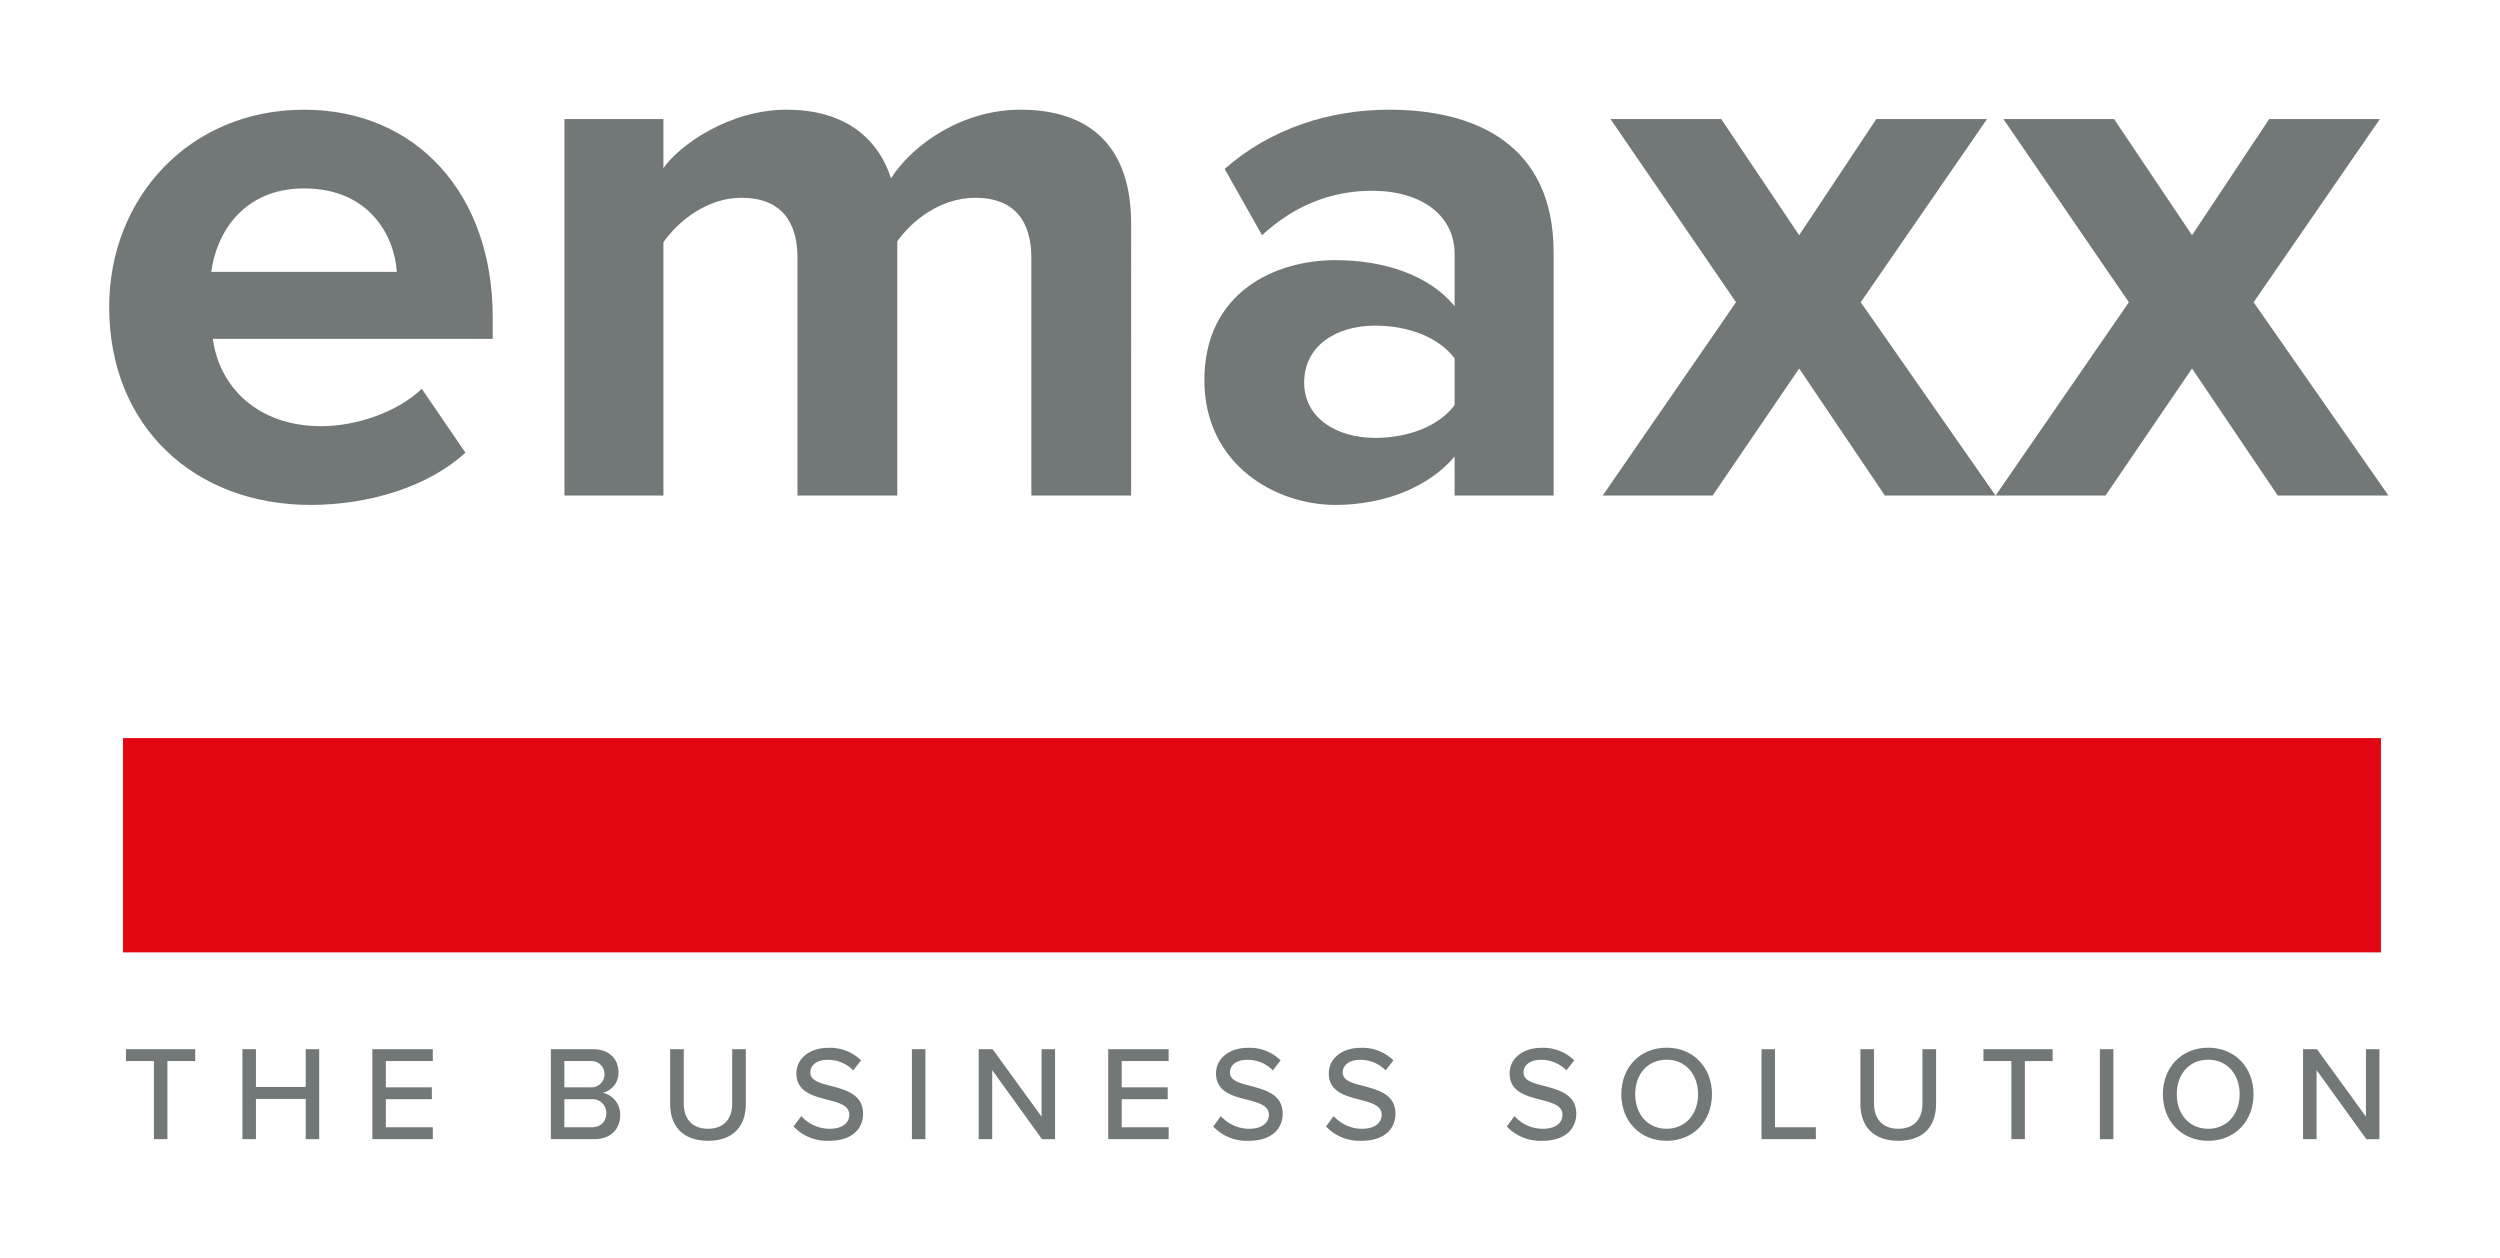
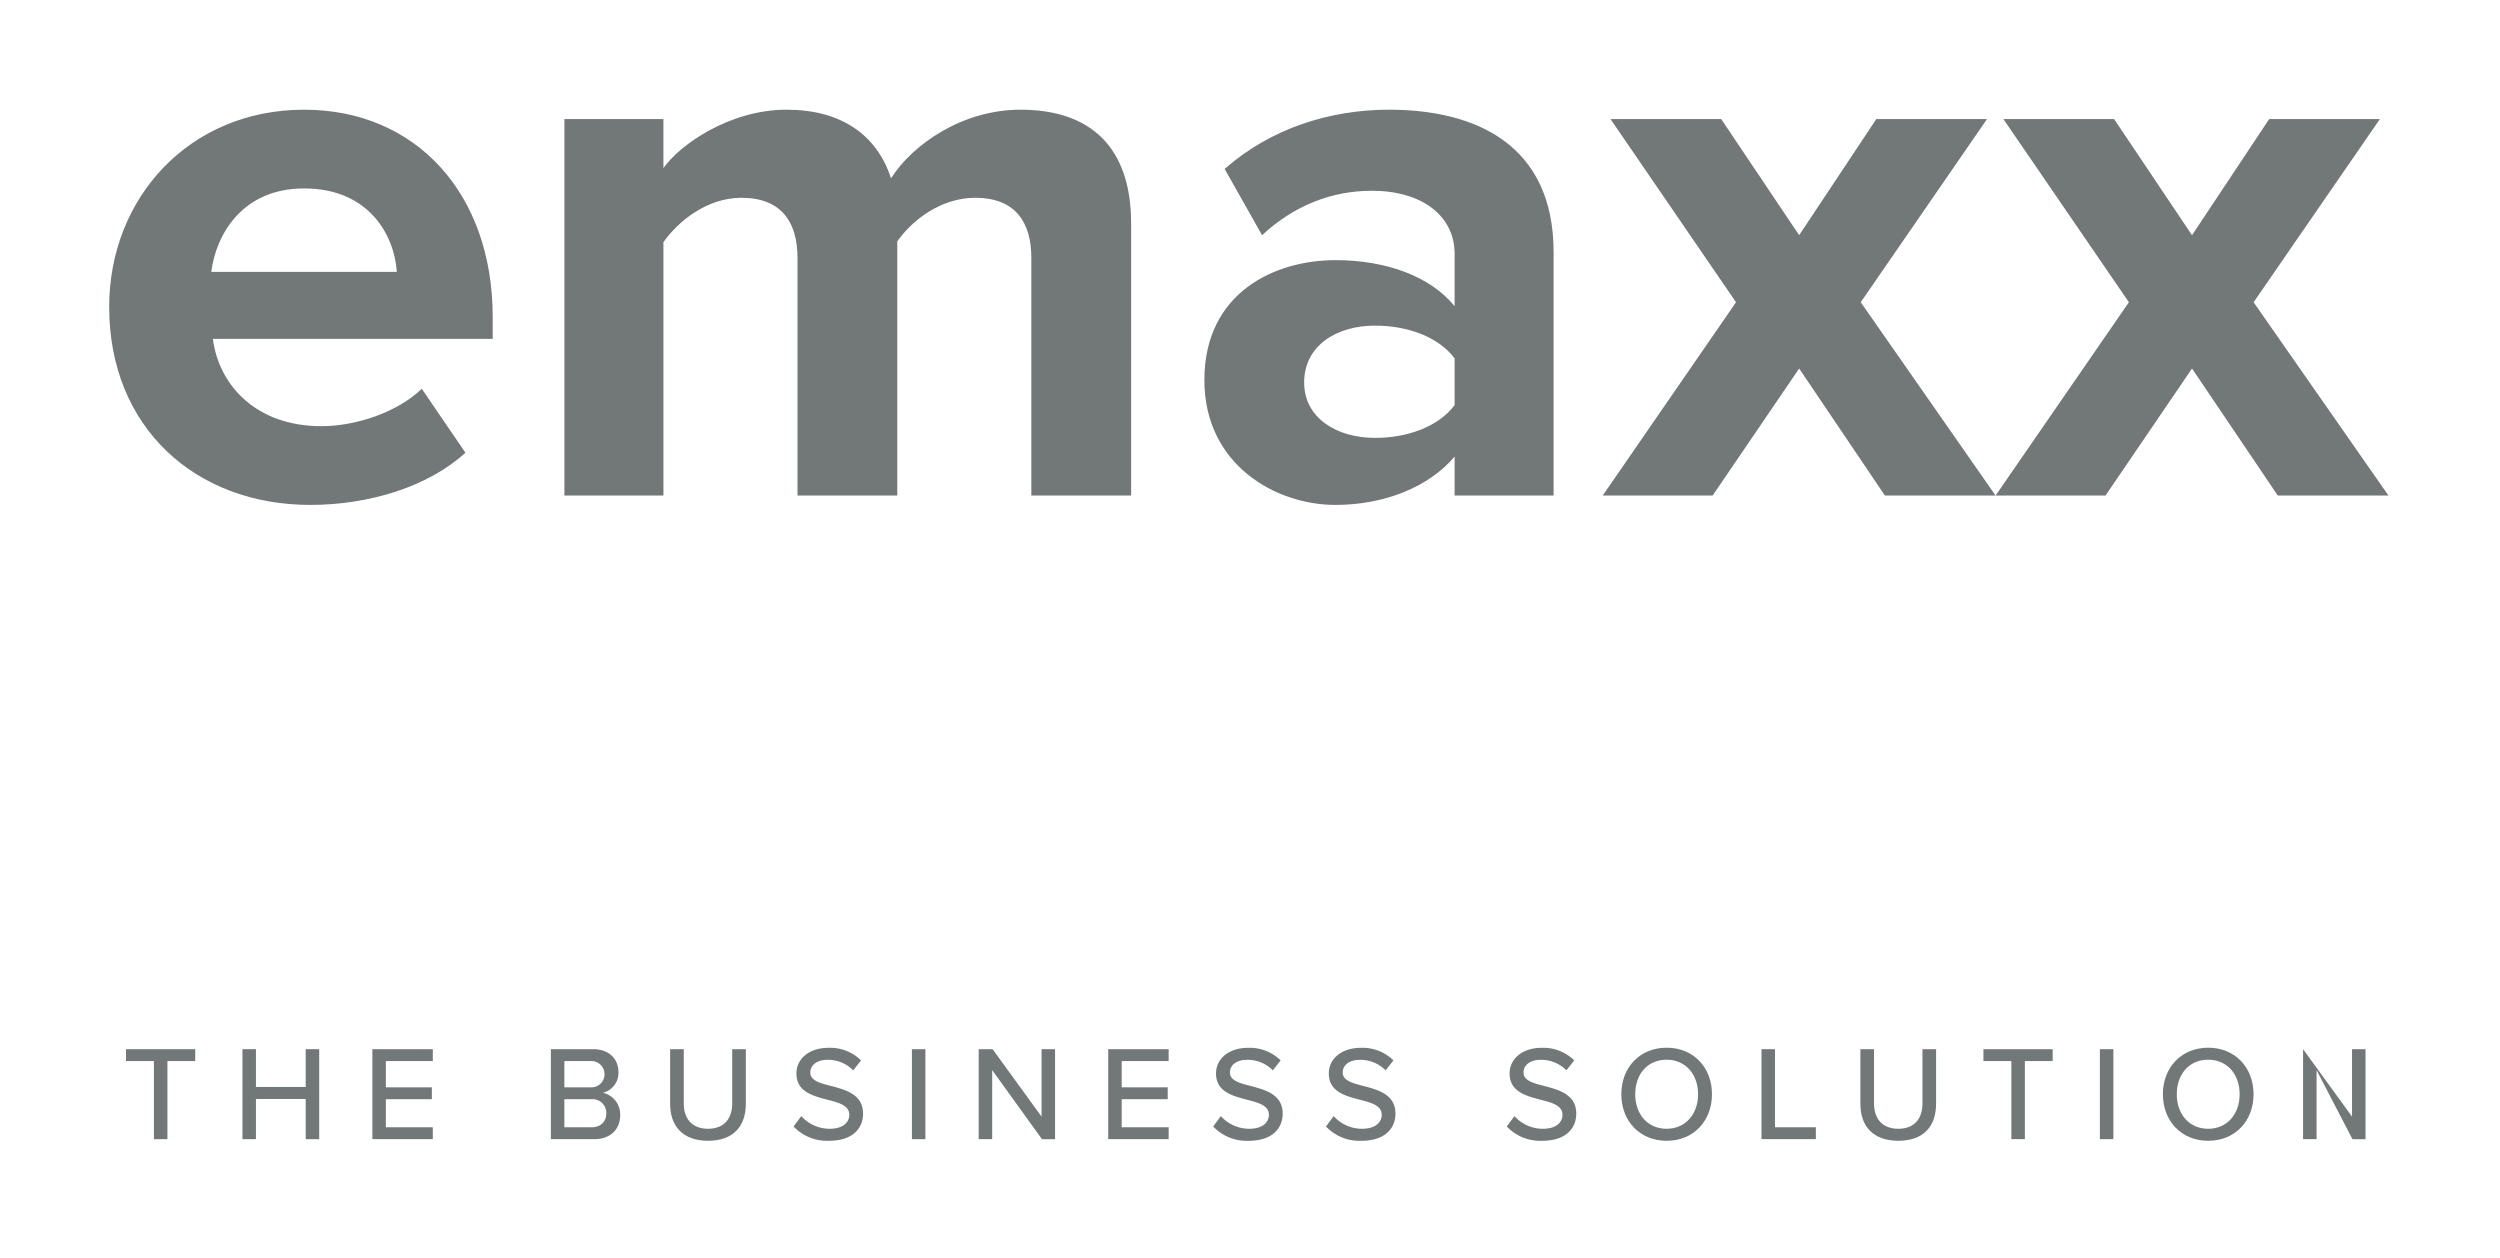
<svg xmlns="http://www.w3.org/2000/svg" id="af80dac0-e93a-4899-9b89-e3e75041d6ab" data-name="emaxx" viewBox="0 0 630 317">
-   <rect x="31" y="186" width="569" height="54" style="fill: #e30613" />
  <g>
    <path d="M38.79,267.386H31.753v-2.992h17.44v2.992H42.19v19.684h-3.4Z" style="fill: #727777" />
    <path d="M77.039,276.938H64.494v10.131h-3.4V264.394h3.4v9.52H77.039v-9.52h3.4v22.676h-3.4Z" style="fill: #727777" />
    <path d="M93.836,264.394h15.23v2.992H97.236v6.629h11.593v2.991H97.236v7.072h11.831v2.991H93.836Z" style="fill: #727777" />
    <path d="M138.818,264.394h10.641c4.046,0,6.392,2.481,6.392,5.779a5.13,5.13,0,0,1-3.943,5.202,5.604,5.604,0,0,1,4.386,5.575c0,3.569-2.38,6.119-6.561,6.119H138.818Zm9.995,9.621a3.321,3.321,0,1,0,0-6.629h-6.596v6.629Zm.17,10.063c2.38,0,3.808-1.36,3.808-3.57a3.461,3.461,0,0,0-3.808-3.502h-6.766v7.072Z" style="fill: #727777" />
    <path d="M168.874,264.394h3.434v13.7c0,3.876,2.142,6.357,6.119,6.357s6.086-2.482,6.086-6.357v-13.7h3.434v13.768c0,5.644-3.162,9.315-9.52,9.315s-9.553-3.706-9.553-9.281Z" style="fill: #727777" />
    <path d="M201.921,281.256a9.56,9.56,0,0,0,7.14,3.195c3.671,0,4.963-1.869,4.963-3.501,0-2.38-2.583-3.06-5.473-3.808-3.638-.952-7.854-2.006-7.854-6.63,0-3.739,3.298-6.459,8.023-6.459a11.119,11.119,0,0,1,8.261,3.161l-1.972,2.517a8.845,8.845,0,0,0-6.562-2.652c-2.516,0-4.249,1.292-4.249,3.196,0,2.039,2.447,2.686,5.269,3.399,3.706.985,8.023,2.142,8.023,6.969,0,3.536-2.447,6.834-8.566,6.834a11.604,11.604,0,0,1-8.941-3.603Z" style="fill: #727777" />
    <path d="M229.801,264.394h3.399v22.676h-3.399Z" style="fill: #727777" />
    <path d="M250.031,269.663v17.406h-3.4V264.394h3.502l12.341,16.998v-16.998h3.399v22.676h-3.298Z" style="fill: #727777" />
    <path d="M279.271,264.394h15.23v2.992H282.67v6.629h11.593v2.991H282.67v7.072H294.501v2.991h-15.23Z" style="fill: #727777" />
    <path d="M307.66,281.256a9.56,9.56,0,0,0,7.14,3.195c3.672,0,4.963-1.869,4.963-3.501,0-2.38-2.583-3.06-5.473-3.808-3.638-.952-7.854-2.006-7.854-6.63,0-3.739,3.298-6.459,8.024-6.459a11.119,11.119,0,0,1,8.261,3.161l-1.972,2.517a8.846,8.846,0,0,0-6.561-2.652c-2.516,0-4.249,1.292-4.249,3.196,0,2.039,2.447,2.686,5.27,3.399,3.705.985,8.023,2.142,8.023,6.969,0,3.536-2.447,6.834-8.567,6.834a11.603,11.603,0,0,1-8.94-3.603Z" style="fill: #727777" />
    <path d="M336.084,281.256a9.56,9.56,0,0,0,7.14,3.195c3.672,0,4.963-1.869,4.963-3.501,0-2.38-2.583-3.06-5.473-3.808-3.638-.952-7.854-2.006-7.854-6.63,0-3.739,3.298-6.459,8.023-6.459a11.119,11.119,0,0,1,8.261,3.161l-1.972,2.517a8.846,8.846,0,0,0-6.562-2.652c-2.516,0-4.249,1.292-4.249,3.196,0,2.039,2.447,2.686,5.269,3.399,3.705.985,8.023,2.142,8.023,6.969,0,3.536-2.447,6.834-8.567,6.834a11.603,11.603,0,0,1-8.94-3.603Z" style="fill: #727777" />
    <path d="M381.644,281.256a9.56,9.56,0,0,0,7.14,3.195c3.671,0,4.963-1.869,4.963-3.501,0-2.38-2.583-3.06-5.473-3.808-3.638-.952-7.854-2.006-7.854-6.63,0-3.739,3.298-6.459,8.024-6.459a11.119,11.119,0,0,1,8.261,3.161l-1.972,2.517a8.845,8.845,0,0,0-6.561-2.652c-2.516,0-4.249,1.292-4.249,3.196,0,2.039,2.447,2.686,5.269,3.399,3.706.985,8.024,2.142,8.024,6.969,0,3.536-2.447,6.834-8.566,6.834a11.604,11.604,0,0,1-8.941-3.603Z" style="fill: #727777" />
    <path d="M419.994,264.02c6.766,0,11.423,4.998,11.423,11.729s-4.657,11.73-11.423,11.73-11.423-4.998-11.423-11.73S413.23,264.02,419.994,264.02Zm0,3.025c-4.861,0-7.921,3.706-7.921,8.703,0,4.964,3.06,8.703,7.921,8.703,4.794,0,7.922-3.739,7.922-8.703C427.916,270.751,424.788,267.045,419.994,267.045Z" style="fill: #727777" />
    <path d="M443.897,264.394h3.399v19.684h10.302v2.991H443.897Z" style="fill: #727777" />
    <path d="M468.819,264.394h3.434v13.7c0,3.876,2.142,6.357,6.119,6.357s6.086-2.482,6.086-6.357v-13.7h3.434v13.768c0,5.644-3.162,9.315-9.52,9.315s-9.553-3.706-9.553-9.281Z" style="fill: #727777" />
    <path d="M506.865,267.386h-7.038v-2.992h17.441v2.992h-7.003v19.684h-3.399Z" style="fill: #727777" />
    <path d="M529.169,264.394h3.4v22.676h-3.4Z" style="fill: #727777" />
    <path d="M556.47,264.02c6.766,0,11.423,4.998,11.423,11.729s-4.657,11.73-11.423,11.73-11.423-4.998-11.423-11.73S549.705,264.02,556.47,264.02Zm0,3.025c-4.861,0-7.921,3.706-7.921,8.703,0,4.964,3.06,8.703,7.921,8.703,4.794,0,7.922-3.739,7.922-8.703C564.392,270.751,561.264,267.045,556.47,267.045Z" style="fill: #727777" />
-     <path d="M583.773,269.663v17.406H580.373V264.394h3.502l12.341,16.998v-16.998h3.399v22.676h-3.298Z" style="fill: #727777" />
+     <path d="M583.773,269.663v17.406H580.373V264.394l12.341,16.998v-16.998h3.399v22.676h-3.298Z" style="fill: #727777" />
  </g>
  <path d="M574,124.88h27.894L567.91,76.164l31.823-46.163H571.839L552.391,59.27,532.748,30.001H504.853L536.48,76.164,502.889,124.88h27.698L552.391,92.861Zm-99.005,0h27.894L468.905,76.164l31.823-46.163H472.834L453.387,59.27,433.743,30.001H405.849l31.627,46.163L403.884,124.88H431.582L453.387,92.861ZM366.561,102.094c-4.125,5.5-11.983,8.25-20.037,8.25-9.822,0-17.876-5.107-17.876-13.947,0-9.233,8.054-14.34,17.876-14.34,8.054,0,15.912,2.75,20.037,8.25Zm0,22.787h24.948V63.592c0-27.305-19.84-35.948-41.448-35.948-14.929,0-29.859,4.715-41.448,14.929l9.429,16.697c8.054-7.465,17.483-11.197,27.698-11.197,12.572,0,20.822,6.286,20.822,15.912V77.146c-6.286-7.661-17.483-11.59-30.055-11.59-15.126,0-33.002,8.054-33.002,30.252,0,21.215,17.876,31.43,33.002,31.43,12.376,0,23.573-4.518,30.055-12.179Zm-106.661,0h25.144V56.324c0-19.447-10.411-28.68-27.894-28.68-14.536,0-27.108,8.643-32.609,17.287-3.536-10.804-12.376-17.287-26.323-17.287-14.536,0-27.108,9.036-31.037,14.733V30.001H142.234v94.88h24.948V61.038c3.732-5.304,11.001-11.197,19.644-11.197,10.215,0,14.143,6.286,14.143,15.126V124.88h25.144V60.842c3.536-5.107,10.804-11.001,19.644-11.001,10.215,0,14.143,6.286,14.143,15.126ZM76.624,47.484C93.124,47.484,99.41,59.467,100,68.503H53.247c1.179-9.429,7.857-21.019,23.376-21.019M27.514,77.342c0,30.448,21.805,49.895,50.681,49.895,14.733,0,29.662-4.518,39.091-13.161L106.286,97.968c-6.09,5.893-16.501,9.429-25.34,9.429-16.108,0-25.733-10.018-27.305-22.001h70.521v-5.5c0-31.037-19.251-52.252-47.538-52.252-28.876,0-49.11,22.198-49.11,49.699" style="fill: #727777" />
</svg>